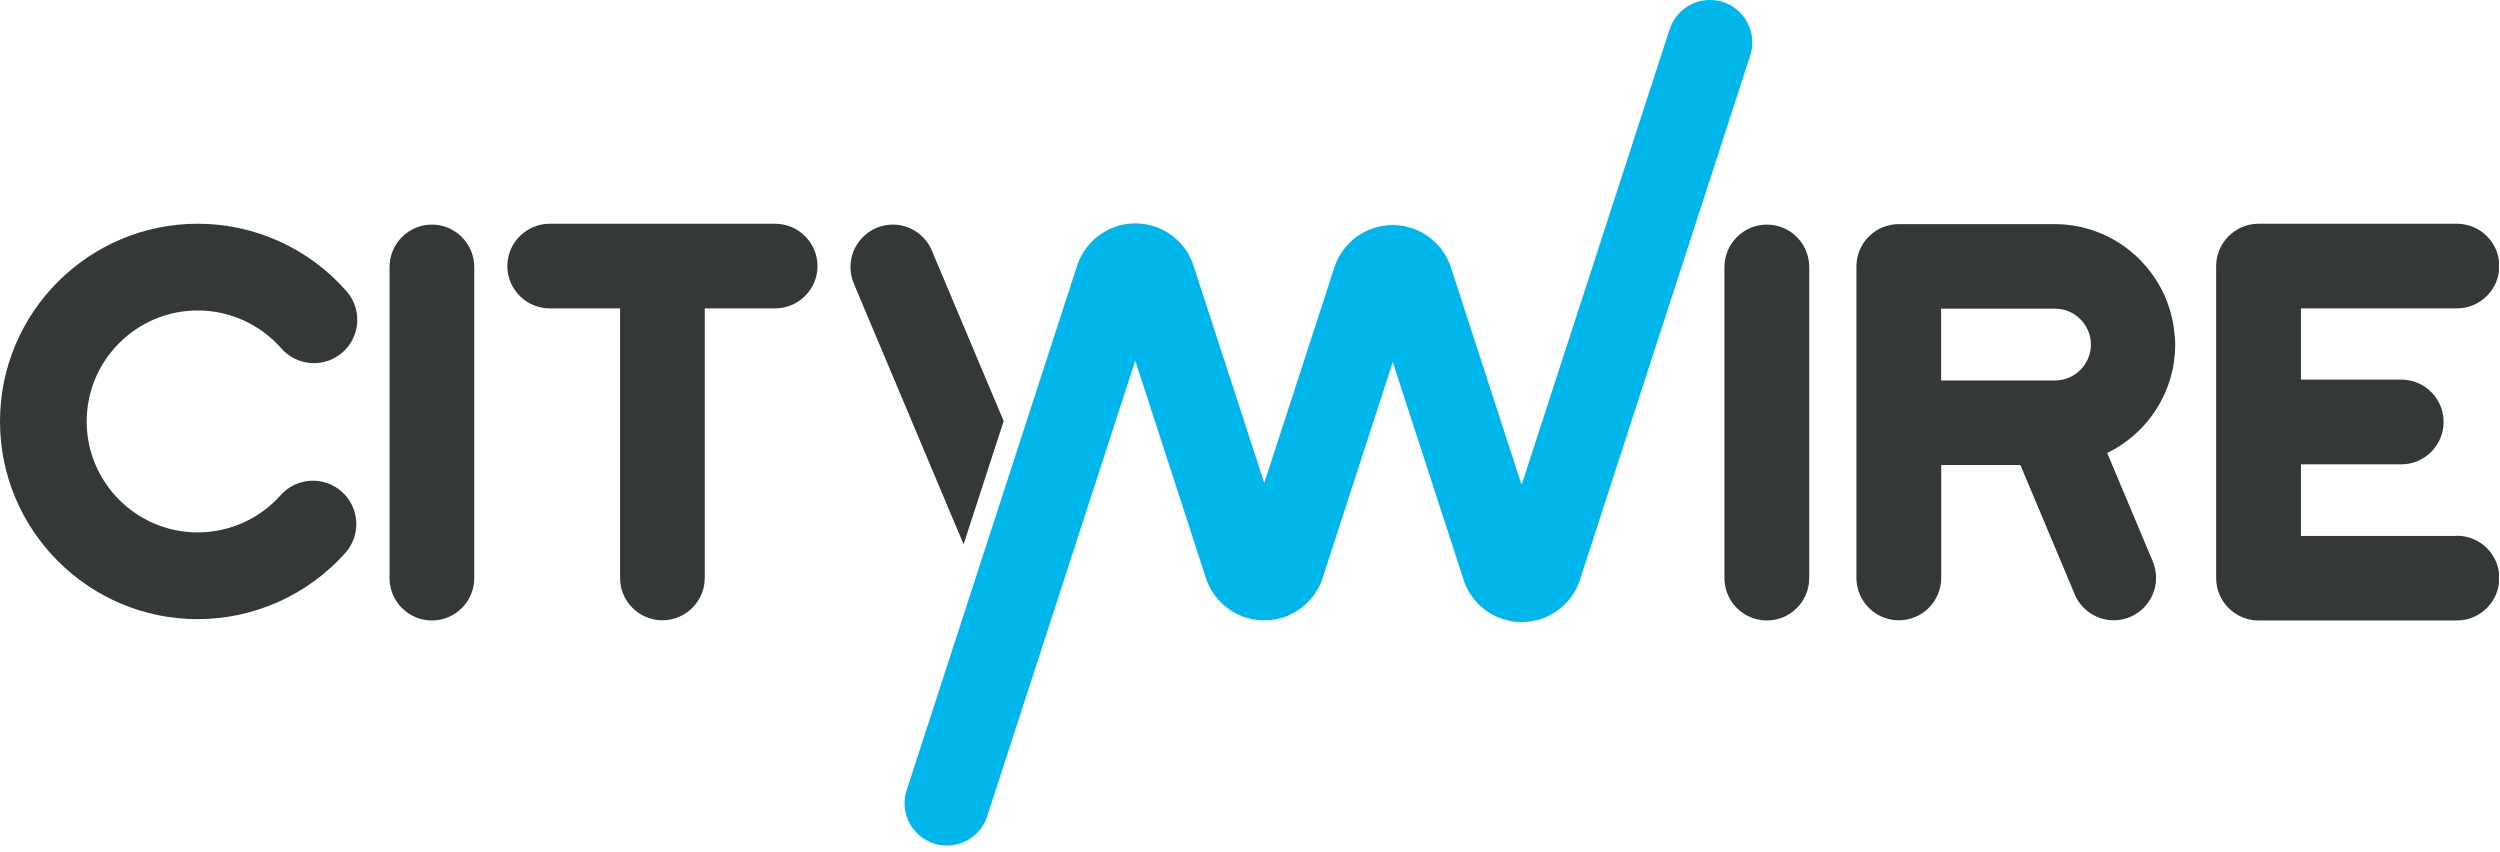
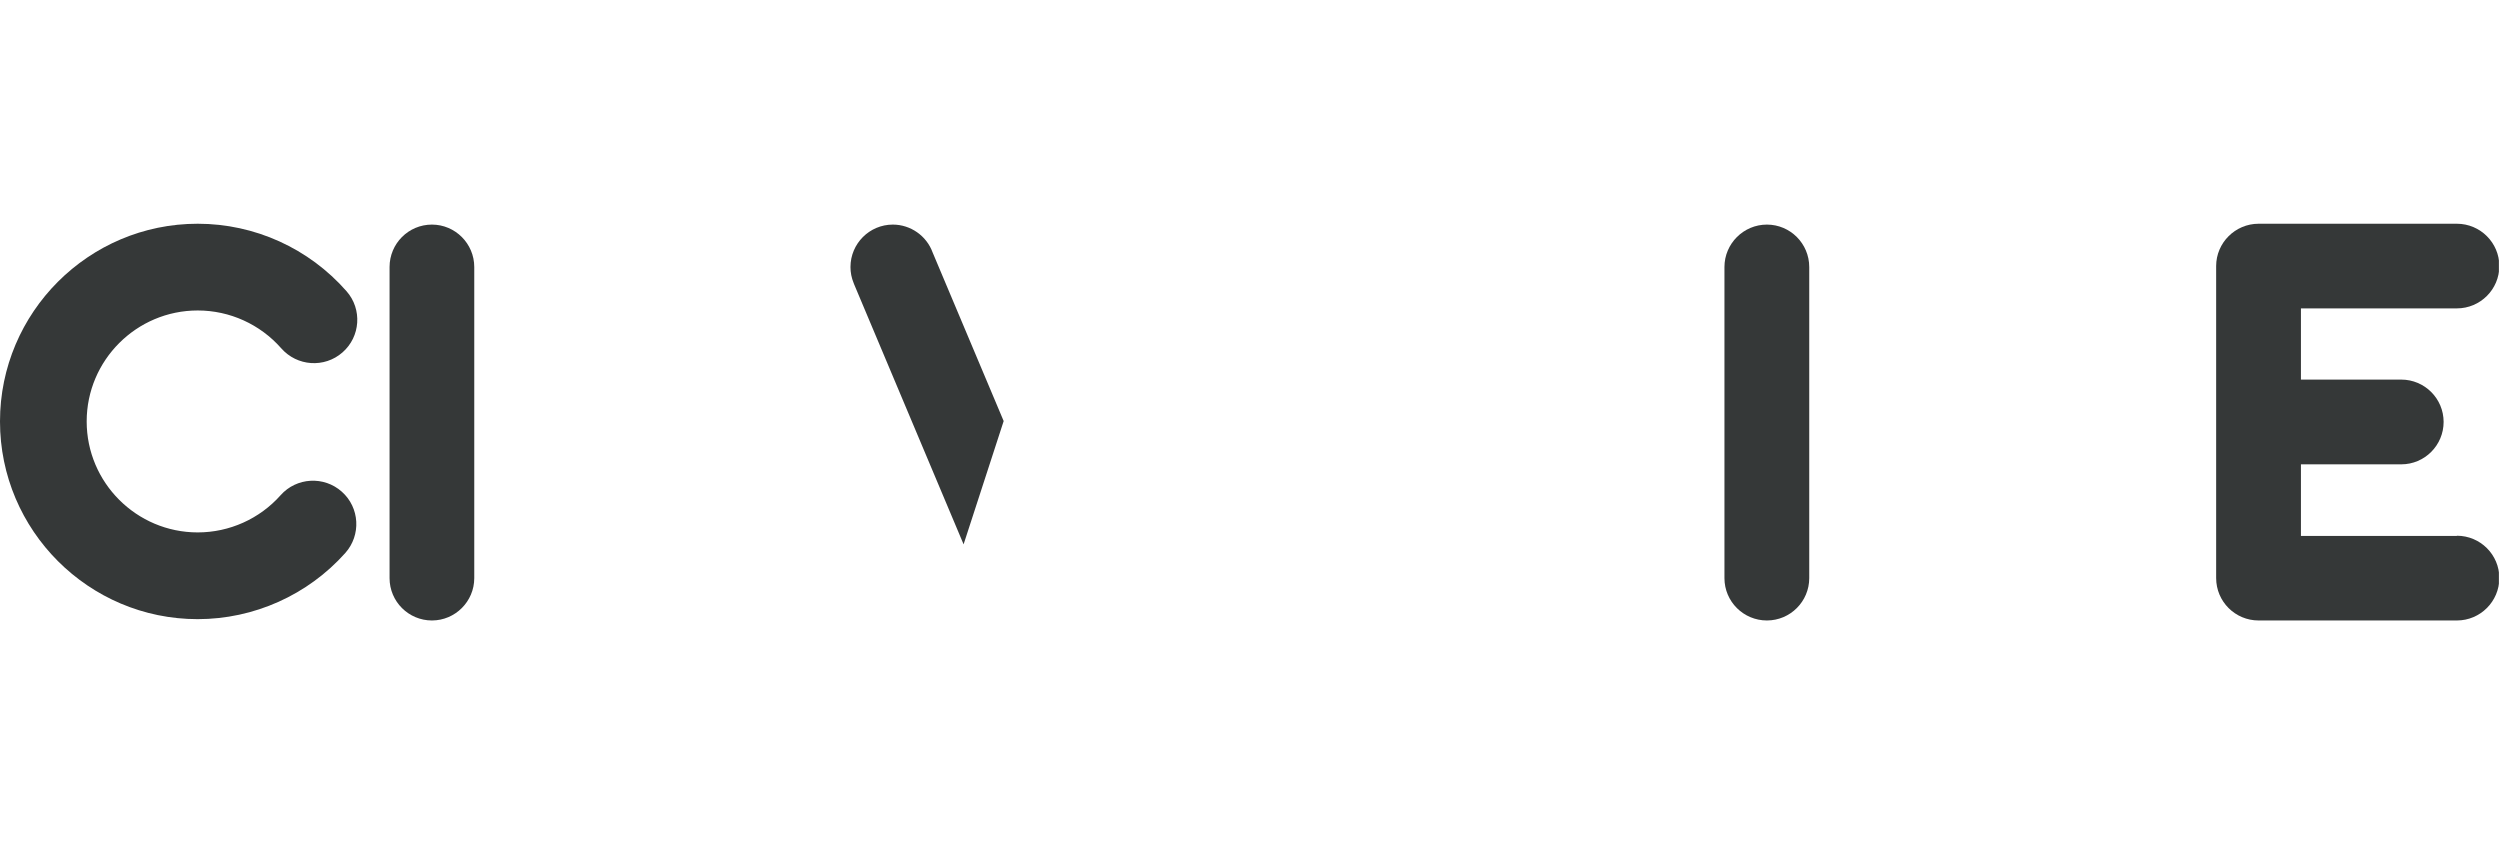
<svg xmlns="http://www.w3.org/2000/svg" width="100%" height="100%" viewBox="0 0 264 90" version="1.1" xml:space="preserve" style="fill-rule:evenodd;clip-rule:evenodd;stroke-linejoin:round;stroke-miterlimit:2;">
  <g id="Artboard1" transform="matrix(0.951,0,0,0.955,0,-1.597)">
-     <rect x="0" y="1.672" width="277.48" height="93.488" style="fill:none;" />
    <clipPath id="_clip1">
      <rect x="0" y="1.672" width="277.48" height="93.488" />
    </clipPath>
    <g clip-path="url(#_clip1)">
      <g transform="matrix(1.052,0,0,1.047,0.538,1.988)">
        <g>
          <g transform="matrix(1,0,0,1,-0.512,-0.292)">
-             <path d="M133.43,51.05L140.03,30.75L140.81,28.33L140.81,28.31C141.19,27.13 141.89,26.1 142.8,25.31C143.93,24.35 145.39,23.76 147,23.76C148.61,23.76 150.06,24.35 151.19,25.31C152.1,26.09 152.79,27.1 153.16,28.27L153.19,28.35L160.61,51.2L176.21,3.16L176.24,3.09C176.82,1.29 178.5,-0.01 180.49,-0.01C182.96,-0.01 184.96,2 184.96,4.47C184.96,4.92 184.89,5.34 184.77,5.75L184.73,5.89L166.8,61.13L166.78,61.19C166.41,62.35 165.72,63.37 164.82,64.14C163.69,65.1 162.22,65.69 160.62,65.69C159.02,65.69 157.55,65.1 156.42,64.13C155.53,63.37 154.85,62.36 154.48,61.22L154.48,61.2L147.01,38.23L140.42,58.53L139.64,60.95L139.64,60.97C139.26,62.15 138.56,63.18 137.65,63.96C136.52,64.92 135.05,65.51 133.45,65.51C131.85,65.51 130.38,64.93 129.25,63.96C128.34,63.19 127.65,62.17 127.28,61.01L127.25,60.92L119.83,38.08L104.23,86.11L104.21,86.19C103.63,87.99 101.94,89.29 99.95,89.29C97.48,89.29 95.48,87.29 95.48,84.81C95.48,84.37 95.55,83.94 95.67,83.53L95.72,83.39L113.66,28.15L113.68,28.09C114.05,26.93 114.74,25.92 115.64,25.14C116.77,24.17 118.24,23.58 119.84,23.58C121.44,23.58 122.91,24.17 124.04,25.14C124.94,25.9 125.61,26.91 125.98,28.05L133.46,51.04L133.43,51.05Z" style="fill:rgb(1,182,235);fill-rule:nonzero;" />
-           </g>
+             </g>
          <g transform="matrix(1,0,0,1,-0.512,-0.292)">
            <path d="M45.59,23.71C43.12,23.71 41.12,25.72 41.12,28.19L41.12,61.05C41.12,63.52 43.13,65.52 45.59,65.52C48.05,65.52 50.06,63.51 50.06,61.05L50.06,28.19C50.06,25.72 48.05,23.71 45.59,23.71Z" style="fill:rgb(53,56,56);fill-rule:nonzero;" />
          </g>
          <g transform="matrix(1,0,0,1,-0.512,-0.292)">
-             <path d="M81.81,23.62L58.03,23.62C55.56,23.62 53.55,25.63 53.55,28.09C53.55,30.55 55.56,32.56 58.03,32.56L65.45,32.56L65.45,61.03C65.45,63.5 67.46,65.5 69.92,65.5C72.38,65.5 74.39,63.49 74.39,61.03L74.39,32.56L81.81,32.56C84.28,32.56 86.29,30.55 86.29,28.09C86.29,25.63 84.28,23.62 81.81,23.62Z" style="fill:rgb(53,56,56);fill-rule:nonzero;" />
-           </g>
+             </g>
          <g transform="matrix(1,0,0,1,-0.512,-0.292)">
            <path d="M186.5,23.71C184.04,23.71 182.02,25.72 182.02,28.19L182.02,61.05C182.02,63.52 184.03,65.52 186.5,65.52C188.97,65.52 190.97,63.51 190.97,61.05L190.97,28.19C190.97,25.72 188.97,23.71 186.5,23.71Z" style="fill:rgb(53,56,56);fill-rule:nonzero;" />
          </g>
          <g transform="matrix(1,0,0,1,-0.512,-0.292)">
            <path d="M259.33,56.59L242.87,56.59L242.87,49.03L253.46,49.03C255.93,49.03 257.93,47.02 257.93,44.55C257.93,42.08 255.92,40.08 253.46,40.08L242.87,40.08L242.87,32.56L259.33,32.56C261.8,32.56 263.81,30.55 263.81,28.09C263.81,25.63 261.8,23.62 259.33,23.62L238.4,23.62C235.94,23.62 233.92,25.63 233.92,28.09L233.92,61.04C233.92,63.52 235.93,65.52 238.4,65.52L259.33,65.52C261.8,65.52 263.81,63.51 263.81,61.04C263.81,58.57 261.8,56.57 259.33,56.57L259.33,56.59Z" style="fill:rgb(53,56,56);fill-rule:nonzero;" />
          </g>
          <g transform="matrix(1,0,0,1,-0.512,-0.292)">
-             <path d="M229.55,35.56C229.55,35.49 229.54,35.41 229.53,35.34C229.51,35.12 229.49,34.9 229.46,34.69C229.46,34.64 229.45,34.58 229.44,34.53C229.4,34.26 229.35,34 229.3,33.74C229.3,33.7 229.28,33.65 229.27,33.61C229.22,33.38 229.16,33.16 229.1,32.94C229.09,32.89 229.07,32.84 229.06,32.79C228.9,32.26 228.71,31.74 228.49,31.24C228.49,31.22 228.47,31.2 228.46,31.18C226.47,26.75 222.02,23.66 216.86,23.66L200.42,23.66C197.95,23.66 195.95,25.67 195.95,28.14L195.95,61.02C195.95,63.49 197.96,65.5 200.43,65.5C202.9,65.5 204.9,63.49 204.9,61.02L204.9,49.11L213.26,49.11L218.91,62.56C219.55,64.32 221.24,65.5 223.11,65.5C225.57,65.5 227.58,63.49 227.58,61.02C227.58,60.44 227.47,59.88 227.25,59.34L227.18,59.16L222.42,47.83C225.1,46.53 227.25,44.31 228.48,41.59C228.48,41.57 228.5,41.55 228.51,41.53C228.73,41.03 228.92,40.51 229.08,39.98C229.09,39.93 229.11,39.88 229.12,39.83C229.18,39.61 229.24,39.38 229.29,39.16C229.3,39.12 229.31,39.07 229.32,39.03C229.38,38.77 229.42,38.5 229.46,38.24C229.46,38.19 229.47,38.13 229.48,38.08C229.51,37.86 229.53,37.65 229.55,37.43C229.55,37.36 229.56,37.28 229.57,37.21C229.59,36.94 229.6,36.67 229.6,36.39C229.6,36.11 229.59,35.84 229.57,35.57L229.55,35.56ZM216.91,40.17L204.89,40.17L204.89,32.59L216.91,32.59C219,32.59 220.7,34.29 220.7,36.38C220.7,38.47 219,40.17 216.91,40.17Z" style="fill:rgb(53,56,56);fill-rule:nonzero;" />
-           </g>
+             </g>
          <g transform="matrix(1,0,0,1,-0.512,-0.292)">
            <path d="M20.87,65.38C9.36,65.38 0,56.01 0,44.5C0,32.99 9.36,23.62 20.87,23.62C26.89,23.62 32.61,26.22 36.58,30.75C38.25,32.65 38.05,35.55 36.15,37.21C34.25,38.88 31.36,38.68 29.69,36.78C27.46,34.24 24.25,32.78 20.87,32.78C14.41,32.78 9.15,38.04 9.15,44.5C9.15,50.96 14.41,56.22 20.87,56.22C24.21,56.22 27.4,54.79 29.62,52.29C31.3,50.4 34.2,50.24 36.08,51.92C37.97,53.6 38.13,56.5 36.45,58.39C32.49,62.83 26.81,65.38 20.86,65.38L20.87,65.38Z" style="fill:rgb(53,56,56);fill-rule:nonzero;" />
          </g>
          <g transform="matrix(1,0,0,1,-0.512,-0.292)">
            <path d="M105.94,44.46L98.44,26.65C97.8,24.89 96.11,23.71 94.24,23.71C91.78,23.71 89.77,25.72 89.77,28.19C89.77,28.77 89.88,29.33 90.1,29.87L90.17,30.05L101.71,57.48L105.94,44.46Z" style="fill:rgb(53,56,56);fill-rule:nonzero;" />
          </g>
        </g>
      </g>
    </g>
  </g>
</svg>